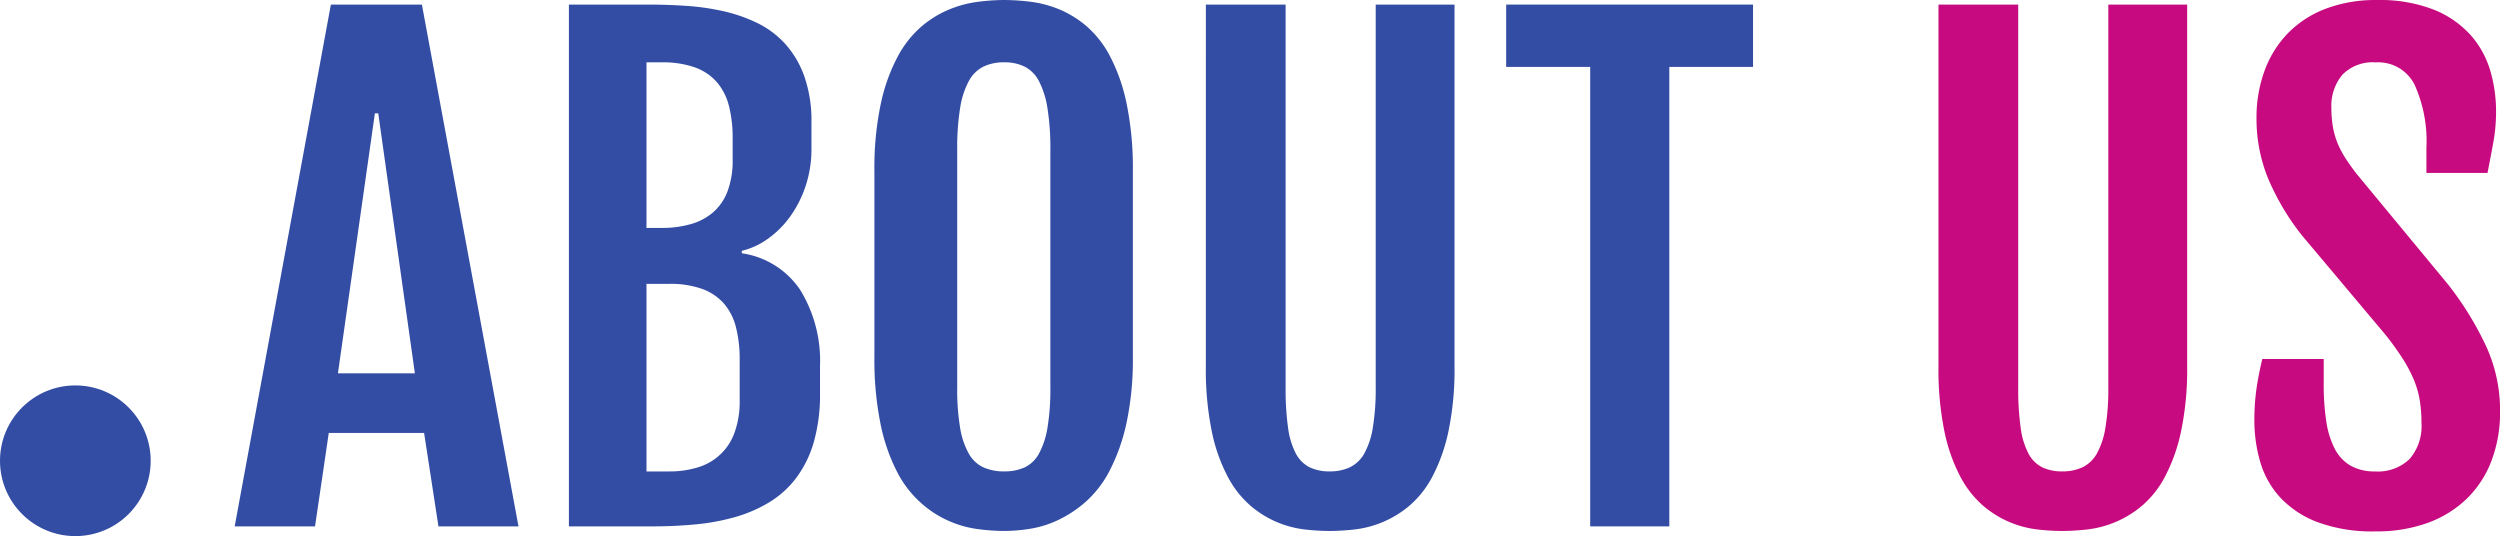
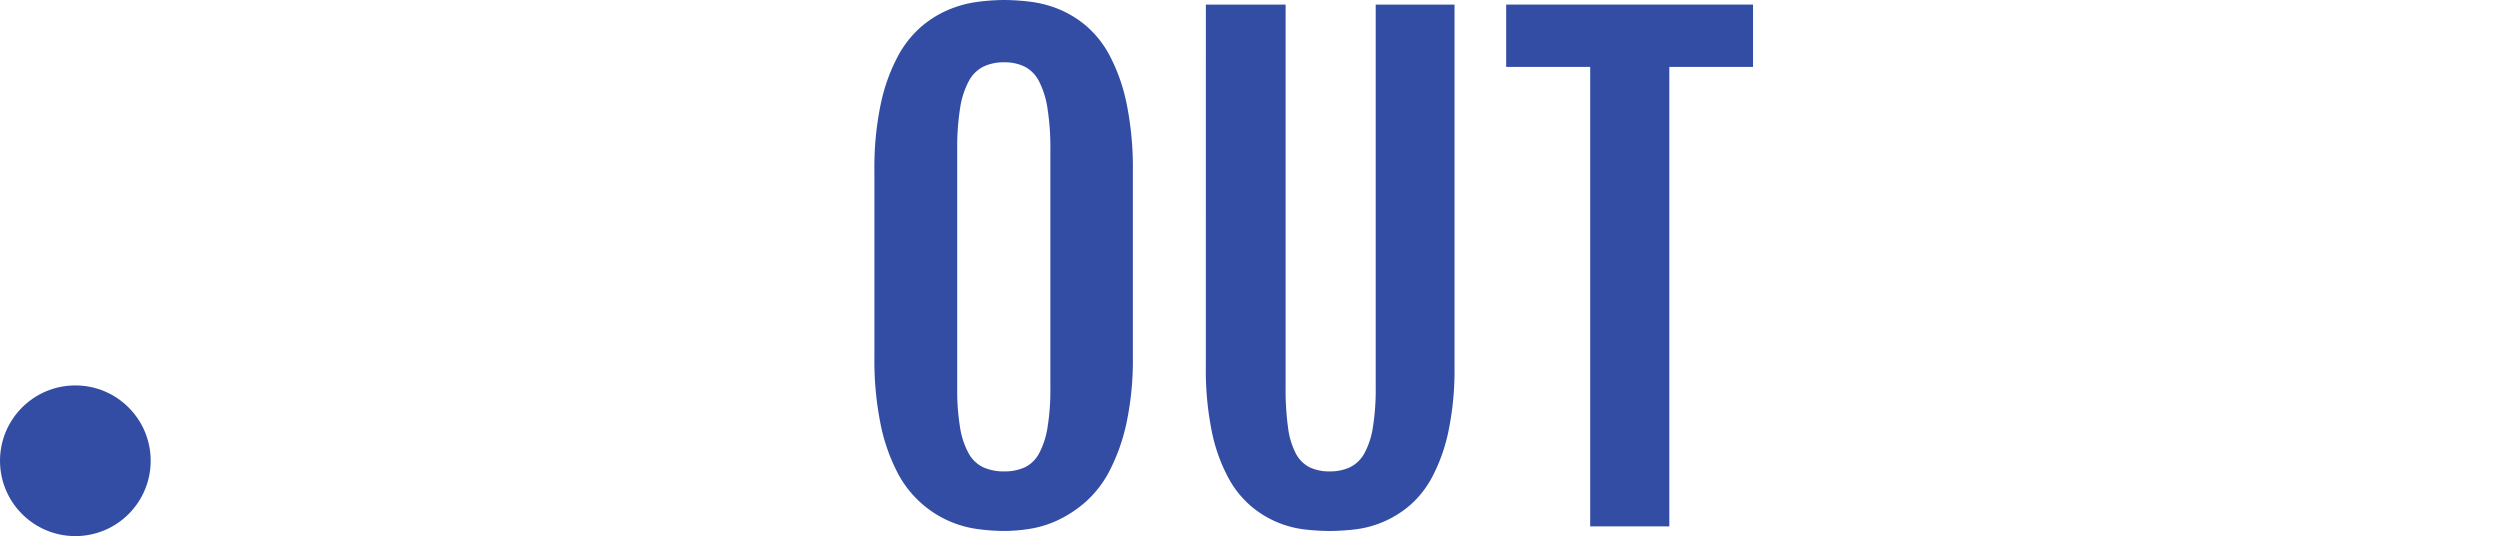
<svg xmlns="http://www.w3.org/2000/svg" width="263.833" height="56.576" viewBox="0 0 263.833 56.576">
  <g id="Group_218" data-name="Group 218" transform="translate(-33.982 -4335.971)">
    <g id="Group_217" data-name="Group 217">
-       <path id="Path_48" data-name="Path 48" d="M68.9,4336.455h9.607L88.7,4391.522H80.253l-1.515-9.865H68.679l-1.451,9.865H58.749Zm8.866,38.915L73.9,4347.933h-.355l-3.9,27.437Z" fill="#334da5" />
-       <path id="Path_49" data-name="Path 49" d="M94.02,4336.455h8.447q1.87,0,3.869.129a25.9,25.9,0,0,1,3.9.548,16.53,16.53,0,0,1,3.611,1.241,9.791,9.791,0,0,1,2.983,2.209,10.288,10.288,0,0,1,2.031,3.434,14.2,14.2,0,0,1,.757,4.916v2.676a12.384,12.384,0,0,1-.628,4.03,11.946,11.946,0,0,1-1.661,3.241,10.052,10.052,0,0,1-2.353,2.321,7.847,7.847,0,0,1-2.709,1.241v.258a8.952,8.952,0,0,1,6.175,3.885,14.312,14.312,0,0,1,2.079,8.044v2.805a18.276,18.276,0,0,1-.661,5.207,11.675,11.675,0,0,1-1.854,3.772,10.21,10.21,0,0,1-2.837,2.563,14.706,14.706,0,0,1-3.611,1.564,23.045,23.045,0,0,1-4.191.774q-2.224.21-4.578.209H94.02Zm9.8,23.568a10.933,10.933,0,0,0,3.063-.4,6.181,6.181,0,0,0,2.37-1.257,5.53,5.53,0,0,0,1.515-2.225,9.135,9.135,0,0,0,.532-3.305v-2.256a13.6,13.6,0,0,0-.387-3.418,6.184,6.184,0,0,0-1.273-2.515,5.528,5.528,0,0,0-2.321-1.563,10.106,10.106,0,0,0-3.5-.532h-1.612v17.474Zm.774,25.7a10.043,10.043,0,0,0,3.047-.435,5.865,5.865,0,0,0,3.869-3.692,9.555,9.555,0,0,0,.532-3.353v-4.288a13.784,13.784,0,0,0-.387-3.433,6.058,6.058,0,0,0-1.274-2.515,5.608,5.608,0,0,0-2.305-1.548,9.988,9.988,0,0,0-3.482-.532h-2.386v19.8Z" fill="#334da5" />
      <path id="Path_50" data-name="Path 50" d="M139.963,4392.006a21.565,21.565,0,0,1-2.869-.209,11.223,11.223,0,0,1-3.063-.887,11.215,11.215,0,0,1-5.4-5.191,19.455,19.455,0,0,1-1.725-5.013,34.061,34.061,0,0,1-.645-7.109v-19.506a32.956,32.956,0,0,1,.661-7.109,19.159,19.159,0,0,1,1.757-4.965,11.129,11.129,0,0,1,2.5-3.208,10.946,10.946,0,0,1,2.934-1.822,12.007,12.007,0,0,1,3.046-.822,22.266,22.266,0,0,1,2.8-.194,23.406,23.406,0,0,1,2.725.178,11.844,11.844,0,0,1,3,.774,10.893,10.893,0,0,1,2.918,1.773,10.785,10.785,0,0,1,2.515,3.192,19.208,19.208,0,0,1,1.757,5,33.849,33.849,0,0,1,.661,7.206V4373.6a31.9,31.9,0,0,1-.677,7.044,20.2,20.2,0,0,1-1.774,5,11.391,11.391,0,0,1-2.53,3.288,12.568,12.568,0,0,1-2.934,1.935,11.039,11.039,0,0,1-2.983.918A17.84,17.84,0,0,1,139.963,4392.006Zm0-6.287a5.106,5.106,0,0,0,2.144-.419,3.38,3.38,0,0,0,1.516-1.451,8.516,8.516,0,0,0,.9-2.724,24.664,24.664,0,0,0,.307-4.272V4351.8a26.615,26.615,0,0,0-.307-4.417,9.229,9.229,0,0,0-.9-2.854,3.537,3.537,0,0,0-1.516-1.531,4.807,4.807,0,0,0-2.144-.451,4.991,4.991,0,0,0-2.192.451,3.594,3.594,0,0,0-1.548,1.531,8.923,8.923,0,0,0-.918,2.854A26.51,26.51,0,0,0,135,4351.8v25.051a24.568,24.568,0,0,0,.307,4.272,8.238,8.238,0,0,0,.918,2.724,3.439,3.439,0,0,0,1.548,1.451A5.3,5.3,0,0,0,139.963,4385.719Z" fill="#334da5" />
      <path id="Path_51" data-name="Path 51" d="M161.242,4336.455h8.415v40.366a29.527,29.527,0,0,0,.258,4.288,8.189,8.189,0,0,0,.822,2.724,3.373,3.373,0,0,0,1.451,1.451,4.749,4.749,0,0,0,2.112.435,4.961,4.961,0,0,0,2.144-.435,3.508,3.508,0,0,0,1.515-1.451,8.338,8.338,0,0,0,.9-2.724,24.968,24.968,0,0,0,.306-4.288v-40.366h8.318V4374.6a31.97,31.97,0,0,1-.644,6.9,18.379,18.379,0,0,1-1.709,4.8,10.379,10.379,0,0,1-2.434,3.063,10.893,10.893,0,0,1-5.755,2.483,24.257,24.257,0,0,1-2.644.161,23.794,23.794,0,0,1-2.628-.161,10.7,10.7,0,0,1-5.69-2.483,10.508,10.508,0,0,1-2.418-3.063,17.951,17.951,0,0,1-1.693-4.787,32.666,32.666,0,0,1-.629-6.916Z" fill="#334da5" />
      <path id="Path_52" data-name="Path 52" d="M201.8,4343.032h-8.866v-6.577h26.051v6.577h-8.834v48.49H201.8Z" fill="#334da5" />
-       <path id="Path_53" data-name="Path 53" d="M238.556,4336.455h8.415v40.366a29.384,29.384,0,0,0,.258,4.288,8.165,8.165,0,0,0,.822,2.724,3.368,3.368,0,0,0,1.451,1.451,4.744,4.744,0,0,0,2.111.435,4.958,4.958,0,0,0,2.144-.435,3.5,3.5,0,0,0,1.516-1.451,8.339,8.339,0,0,0,.9-2.724,24.852,24.852,0,0,0,.307-4.288v-40.366H264.8V4374.6a31.9,31.9,0,0,1-.645,6.9,18.307,18.307,0,0,1-1.709,4.8,10.363,10.363,0,0,1-2.434,3.063,10.884,10.884,0,0,1-5.755,2.483,24.242,24.242,0,0,1-2.644.161,23.791,23.791,0,0,1-2.627-.161,10.7,10.7,0,0,1-5.691-2.483,10.542,10.542,0,0,1-2.418-3.063,17.987,17.987,0,0,1-1.692-4.787,32.667,32.667,0,0,1-.629-6.916Z" fill="#c70a80" />
-       <path id="Path_54" data-name="Path 54" d="M271.893,4380.367a23.662,23.662,0,0,1,.209-3.272q.21-1.5.629-3.24h6.481v2.675a25.036,25.036,0,0,0,.274,3.934,9.194,9.194,0,0,0,.9,2.885,4.326,4.326,0,0,0,1.677,1.774,5.1,5.1,0,0,0,2.563.6,4.823,4.823,0,0,0,3.643-1.306,5.3,5.3,0,0,0,1.258-3.82,14.7,14.7,0,0,0-.178-2.37,9.868,9.868,0,0,0-.612-2.144,14.707,14.707,0,0,0-1.177-2.241,29.51,29.51,0,0,0-1.9-2.627l-8.705-10.35a25.935,25.935,0,0,1-3.579-5.98,16.543,16.543,0,0,1-1.257-6.432,14.277,14.277,0,0,1,.854-5.03,11.216,11.216,0,0,1,2.466-3.949,11,11,0,0,1,3.982-2.58,14.764,14.764,0,0,1,5.368-.919,15.646,15.646,0,0,1,6.078,1.032,10.416,10.416,0,0,1,3.885,2.708,9.834,9.834,0,0,1,2.047,3.756,15.114,15.114,0,0,1,.6,4.176,18.2,18.2,0,0,1-.274,3.272q-.275,1.5-.628,3.305h-6.449v-2.612a14.469,14.469,0,0,0-1.257-6.722,4.3,4.3,0,0,0-4.094-2.337,4.463,4.463,0,0,0-3.515,1.305,5.079,5.079,0,0,0-1.16,3.5,11.315,11.315,0,0,0,.177,2.1,8.234,8.234,0,0,0,.516,1.725,9.885,9.885,0,0,0,.822,1.531q.483.743,1.1,1.548l9.705,11.736a33.574,33.574,0,0,1,4.062,6.625,16.3,16.3,0,0,1,1.419,6.722,14.449,14.449,0,0,1-.919,5.288,11.041,11.041,0,0,1-2.628,4,11.65,11.65,0,0,1-4.127,2.531,15.739,15.739,0,0,1-5.448.886,16.646,16.646,0,0,1-6.207-1,10.388,10.388,0,0,1-3.933-2.644,9.414,9.414,0,0,1-2.064-3.74A15.569,15.569,0,0,1,271.893,4380.367Z" fill="#c70a80" />
    </g>
    <circle id="Ellipse_39" data-name="Ellipse 39" cx="7.951" cy="7.951" r="7.951" transform="translate(33.982 4376.646)" fill="#334da5" />
  </g>
</svg>